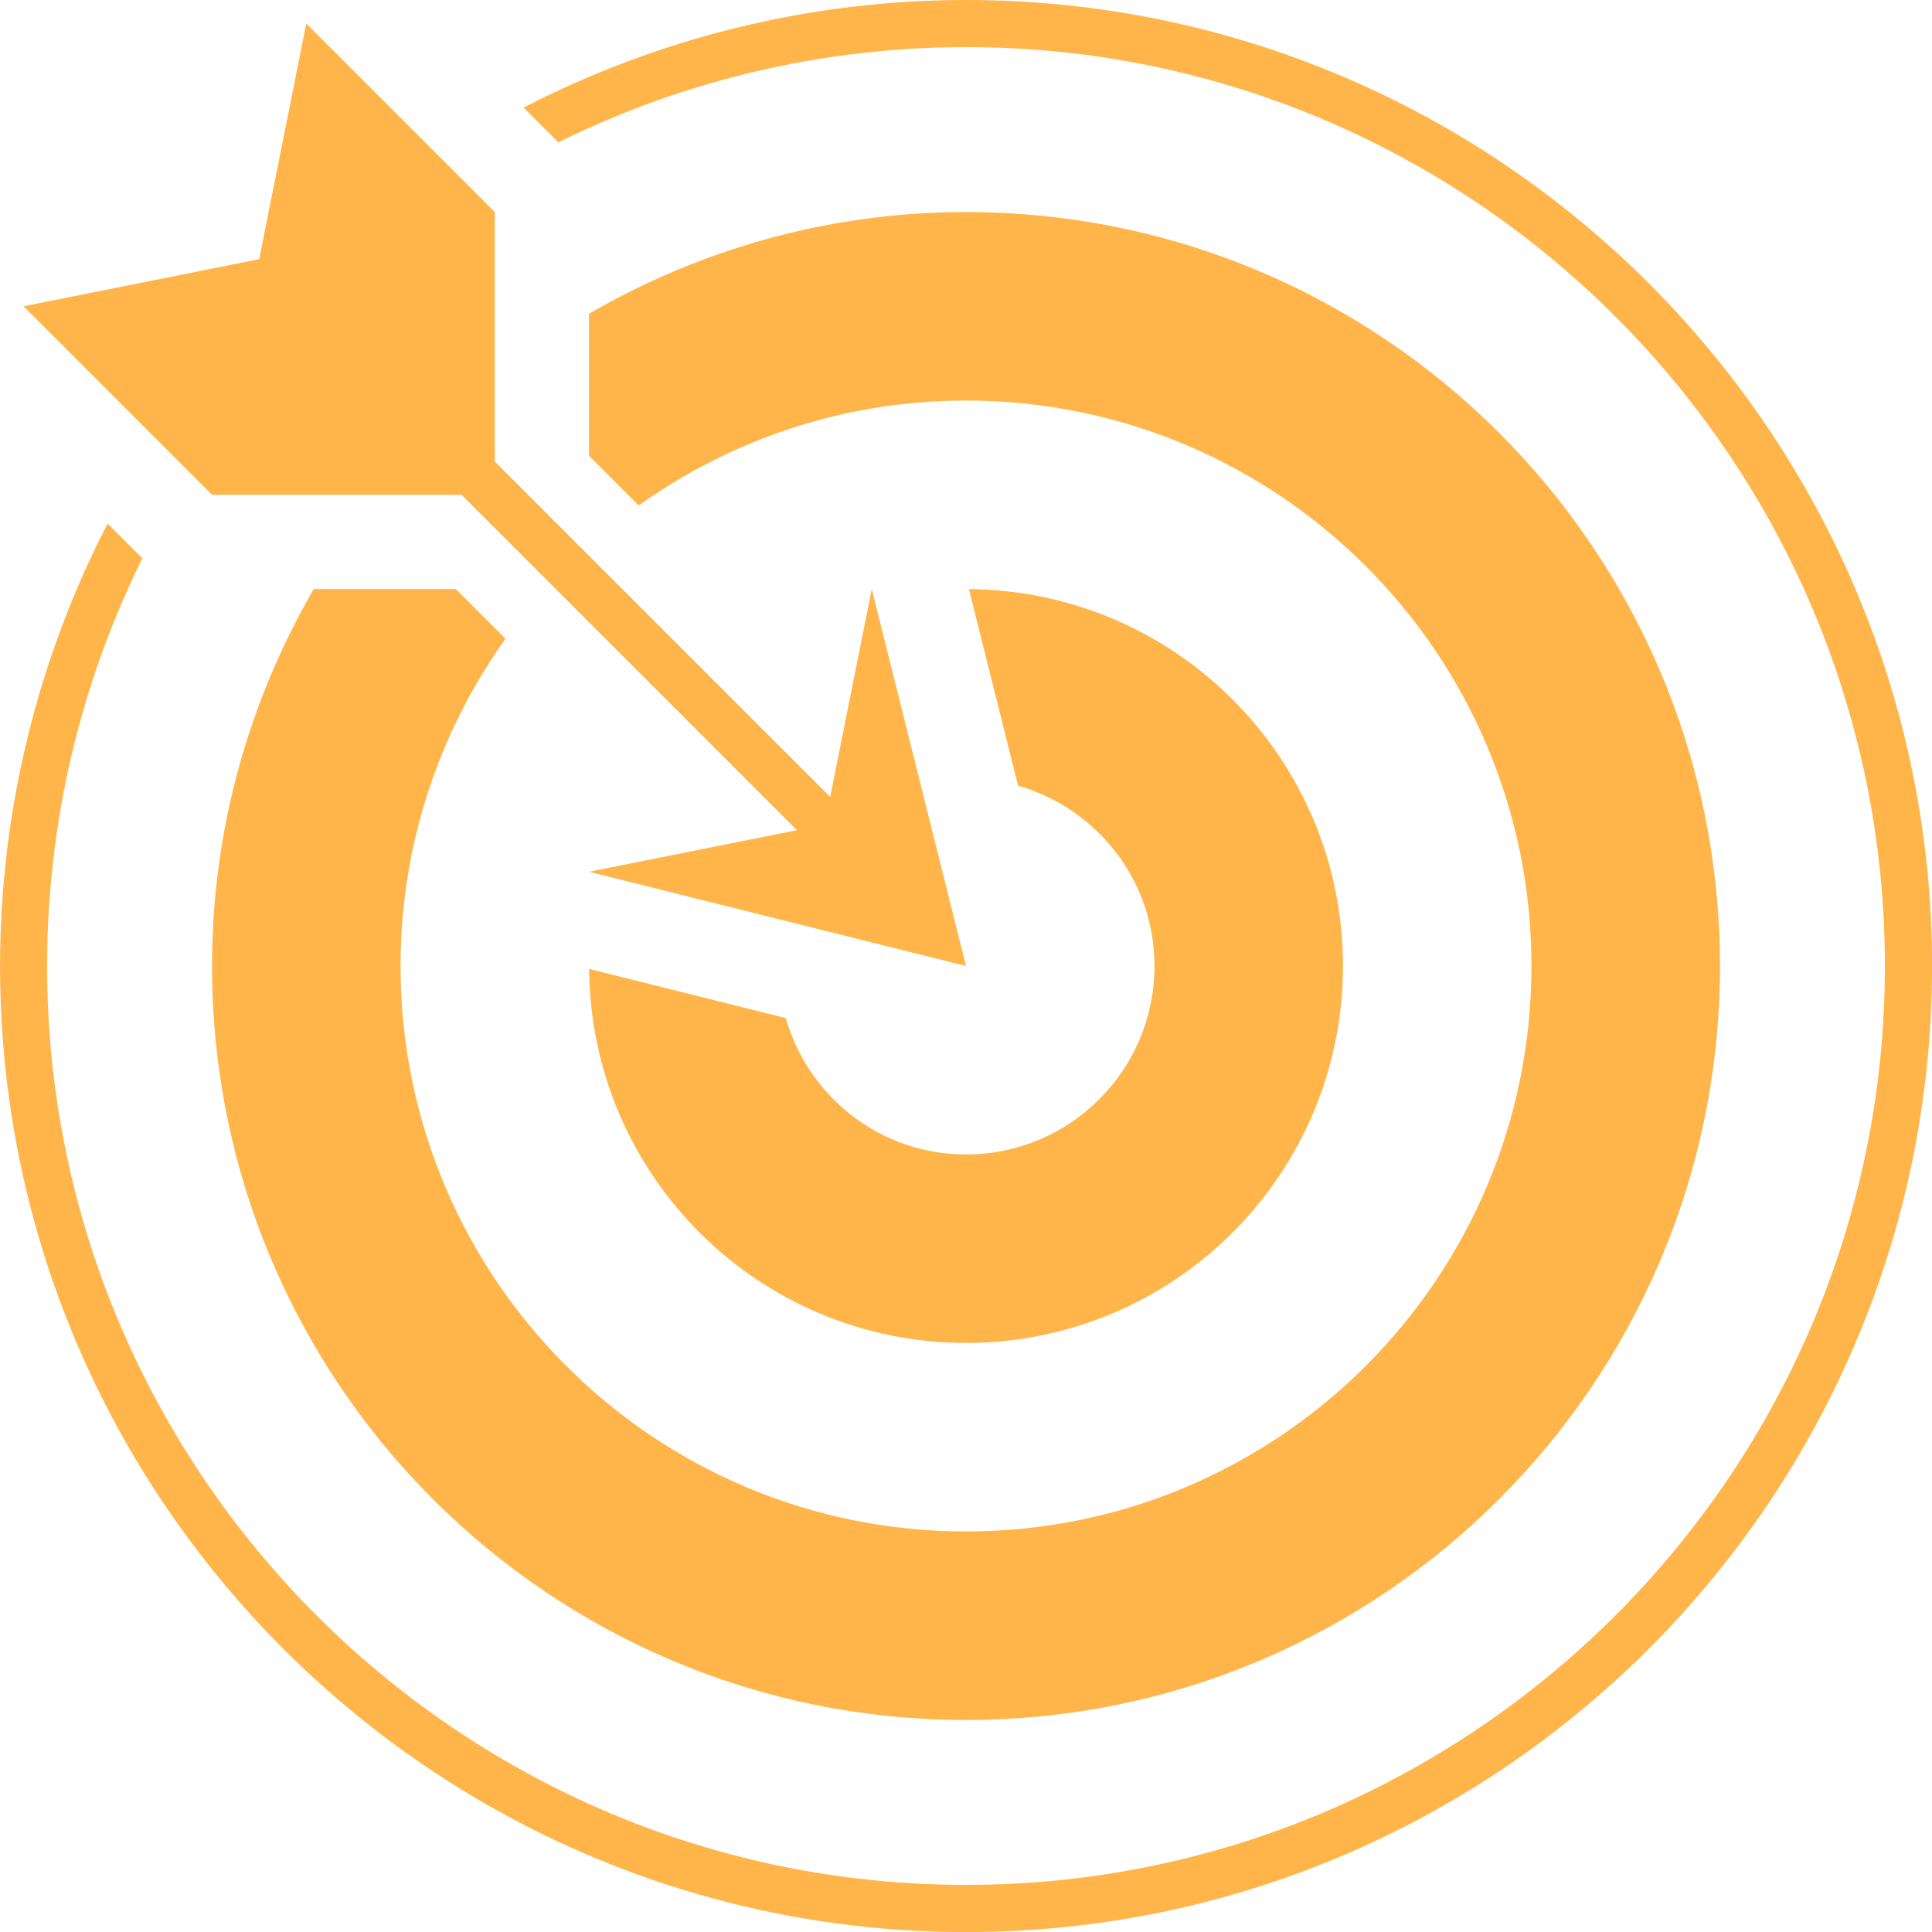
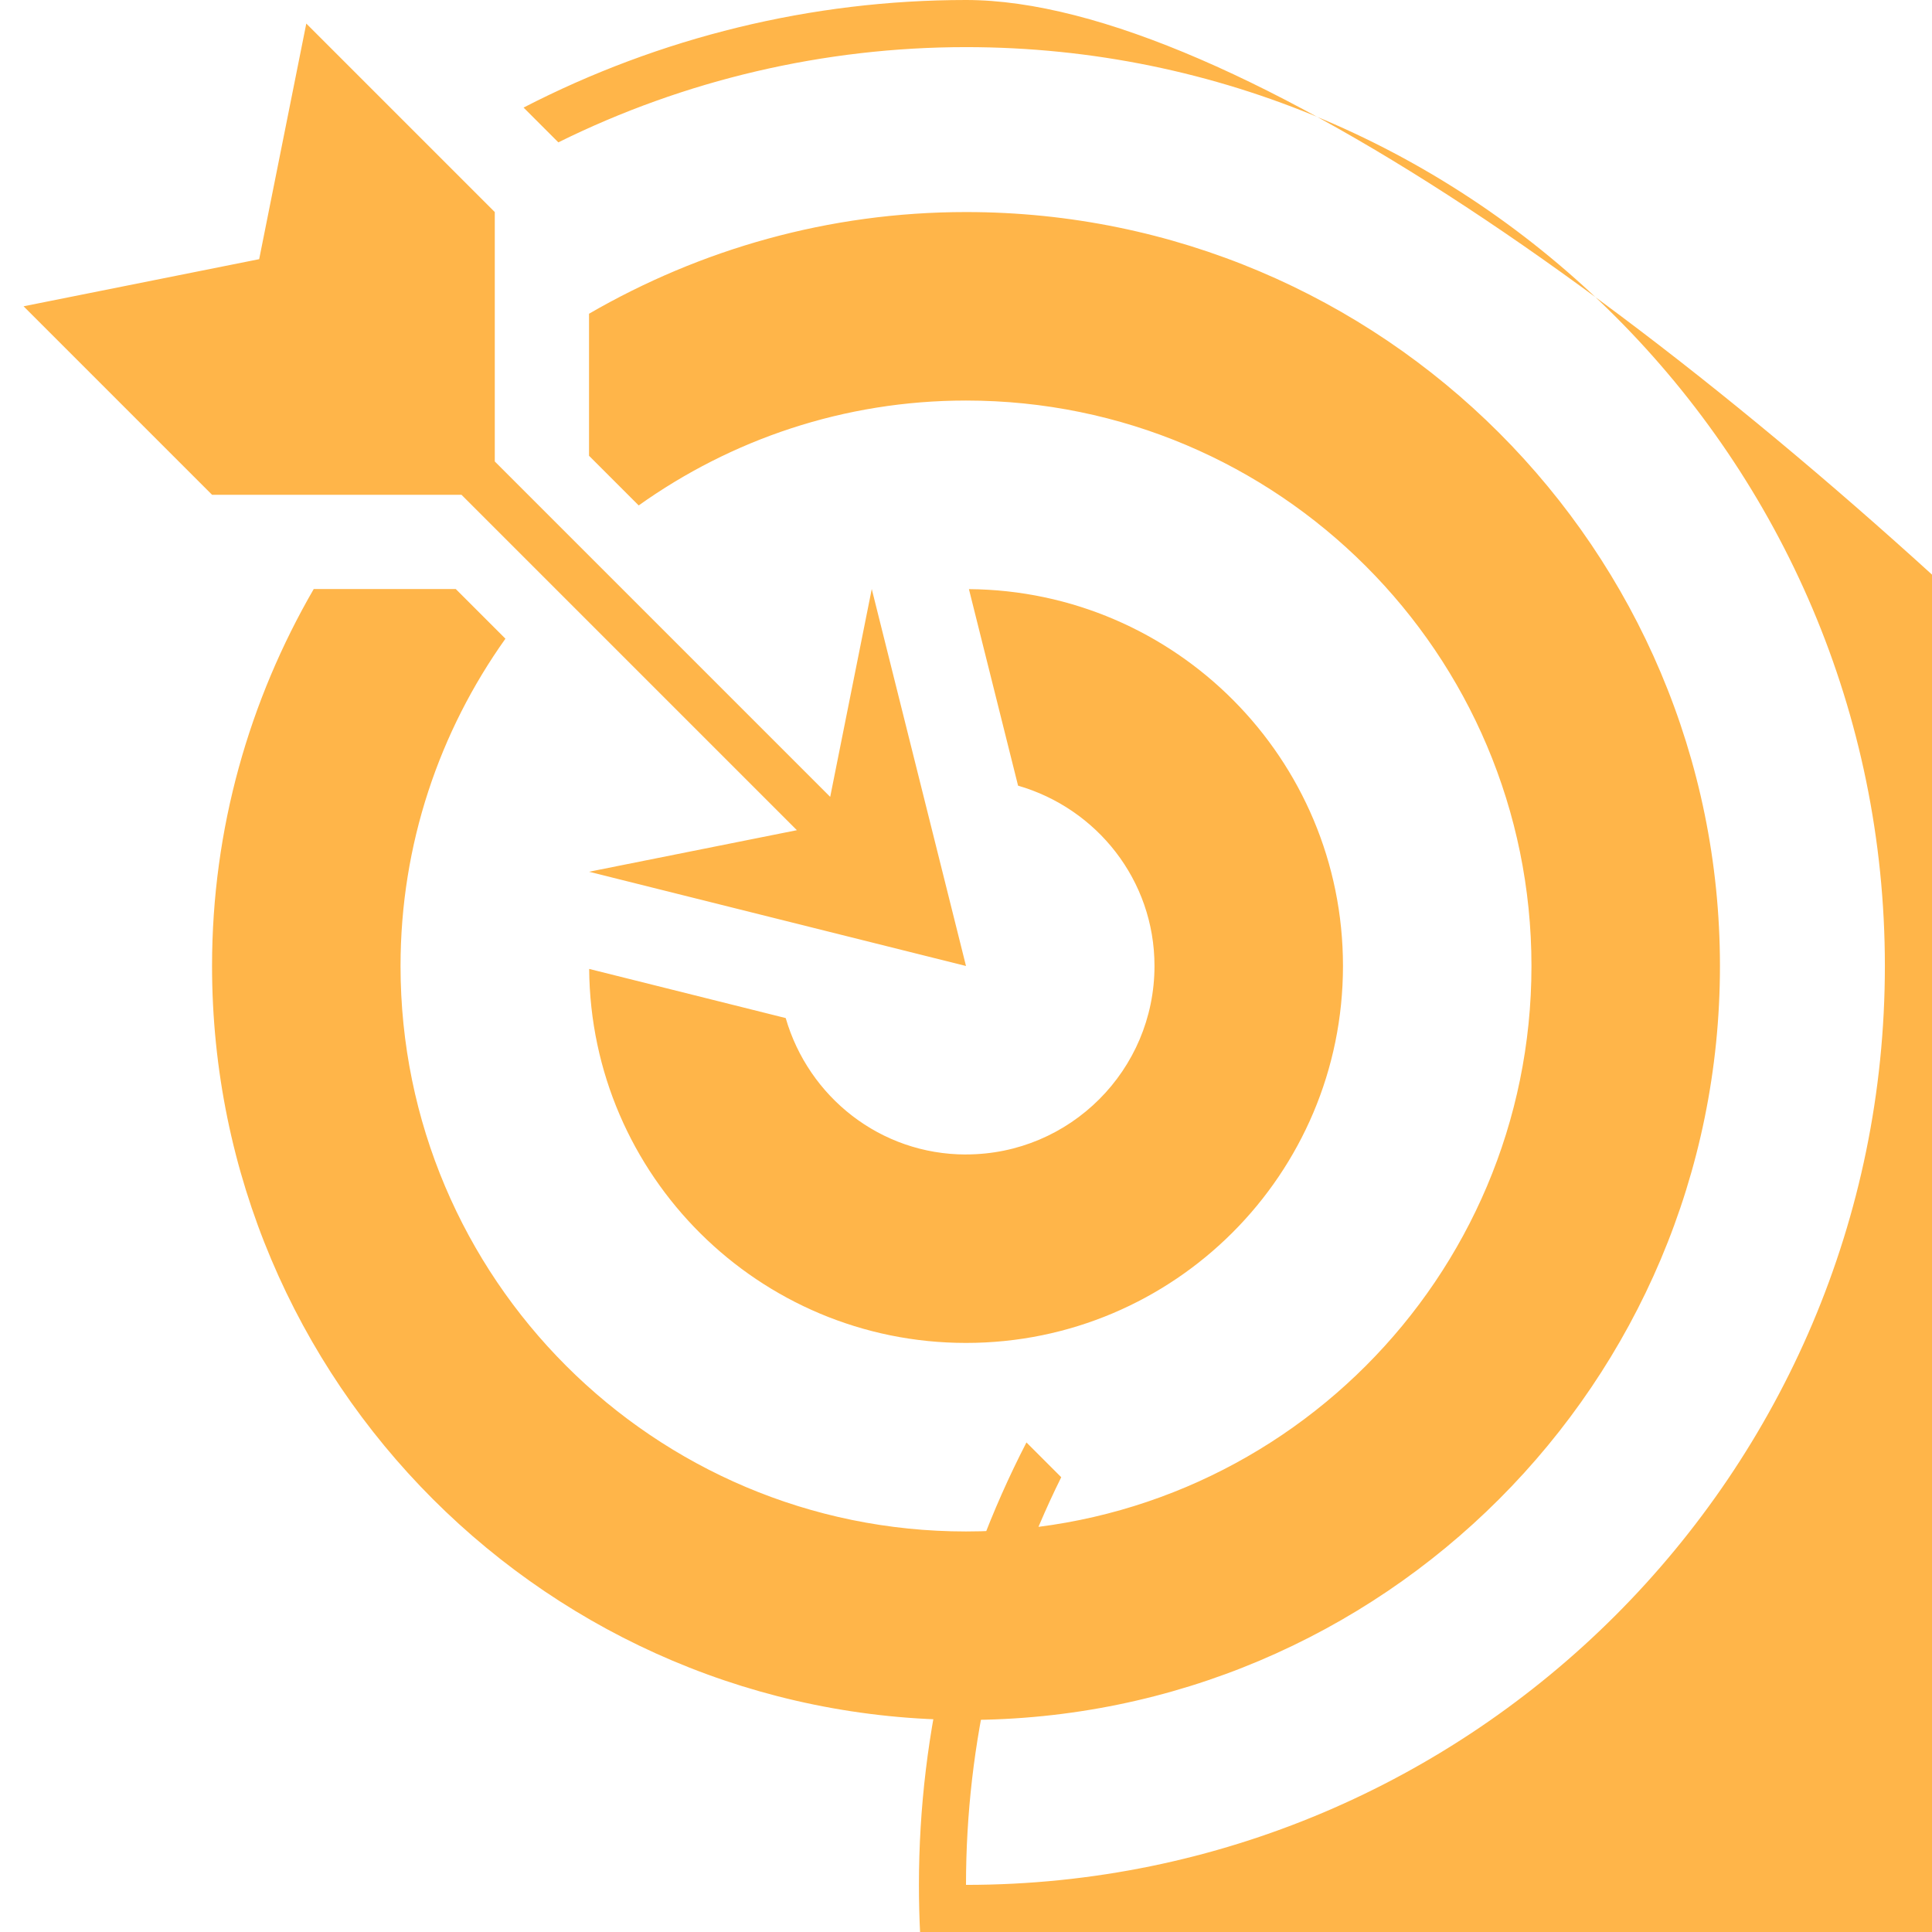
<svg xmlns="http://www.w3.org/2000/svg" fill="#ffb549" height="41" preserveAspectRatio="xMidYMid meet" version="1" viewBox="3.5 3.5 41.0 41.0" width="41" zoomAndPan="magnify">
  <g id="change1_1">
-     <path d="M8,14l-4-4,5-1,1-5,4,4v5.293l7.118,7.118,.882-4.411,2,8-8-2,4.411-.882-7.118-7.118h-5.293Zm16,14c-1.823,0-3.344-1.227-3.826-2.895l-4.171-1.043c.034,4.389,3.6,7.937,7.997,7.937,4.418,0,8-3.582,8-8,0-4.397-3.548-7.963-7.938-7.997l1.043,4.171c1.668,.482,2.895,2.003,2.895,3.826,0,2.209-1.791,4-4,4Zm-10.828-12h-3.014c-1.364,2.355-2.158,5.082-2.158,8,0,8.836,7.163,16,16,16s16-7.163,16-16-7.163-16-16-16c-2.918,0-5.645,.794-8,2.158v3.014l1.054,1.054c1.962-1.397,4.354-2.226,6.946-2.226,6.627,0,12,5.373,12,12s-5.373,12-12,12-12-5.373-12-12c0-2.591,.83-4.984,2.226-6.946l-1.054-1.054ZM24,3.5c-3.277,0-6.5,.792-9.389,2.283l.738,.738c2.676-1.325,5.641-2.021,8.651-2.021,10.752,0,19.5,8.748,19.5,19.5s-8.748,19.5-19.5,19.5S4.5,34.752,4.5,24c0-3.011,.696-5.976,2.021-8.651l-.738-.738c-1.491,2.89-2.282,6.113-2.282,9.39,0,11.304,9.196,20.5,20.5,20.5s20.5-9.196,20.5-20.5S35.304,3.5,24,3.5Z" />
+     <path d="M8,14l-4-4,5-1,1-5,4,4v5.293l7.118,7.118,.882-4.411,2,8-8-2,4.411-.882-7.118-7.118h-5.293Zm16,14c-1.823,0-3.344-1.227-3.826-2.895l-4.171-1.043c.034,4.389,3.6,7.937,7.997,7.937,4.418,0,8-3.582,8-8,0-4.397-3.548-7.963-7.938-7.997l1.043,4.171c1.668,.482,2.895,2.003,2.895,3.826,0,2.209-1.791,4-4,4Zm-10.828-12h-3.014c-1.364,2.355-2.158,5.082-2.158,8,0,8.836,7.163,16,16,16s16-7.163,16-16-7.163-16-16-16c-2.918,0-5.645,.794-8,2.158v3.014l1.054,1.054c1.962-1.397,4.354-2.226,6.946-2.226,6.627,0,12,5.373,12,12s-5.373,12-12,12-12-5.373-12-12c0-2.591,.83-4.984,2.226-6.946l-1.054-1.054ZM24,3.5c-3.277,0-6.5,.792-9.389,2.283l.738,.738c2.676-1.325,5.641-2.021,8.651-2.021,10.752,0,19.5,8.748,19.5,19.5s-8.748,19.5-19.5,19.5c0-3.011,.696-5.976,2.021-8.651l-.738-.738c-1.491,2.89-2.282,6.113-2.282,9.39,0,11.304,9.196,20.5,20.5,20.5s20.5-9.196,20.5-20.5S35.304,3.5,24,3.5Z" />
  </g>
</svg>